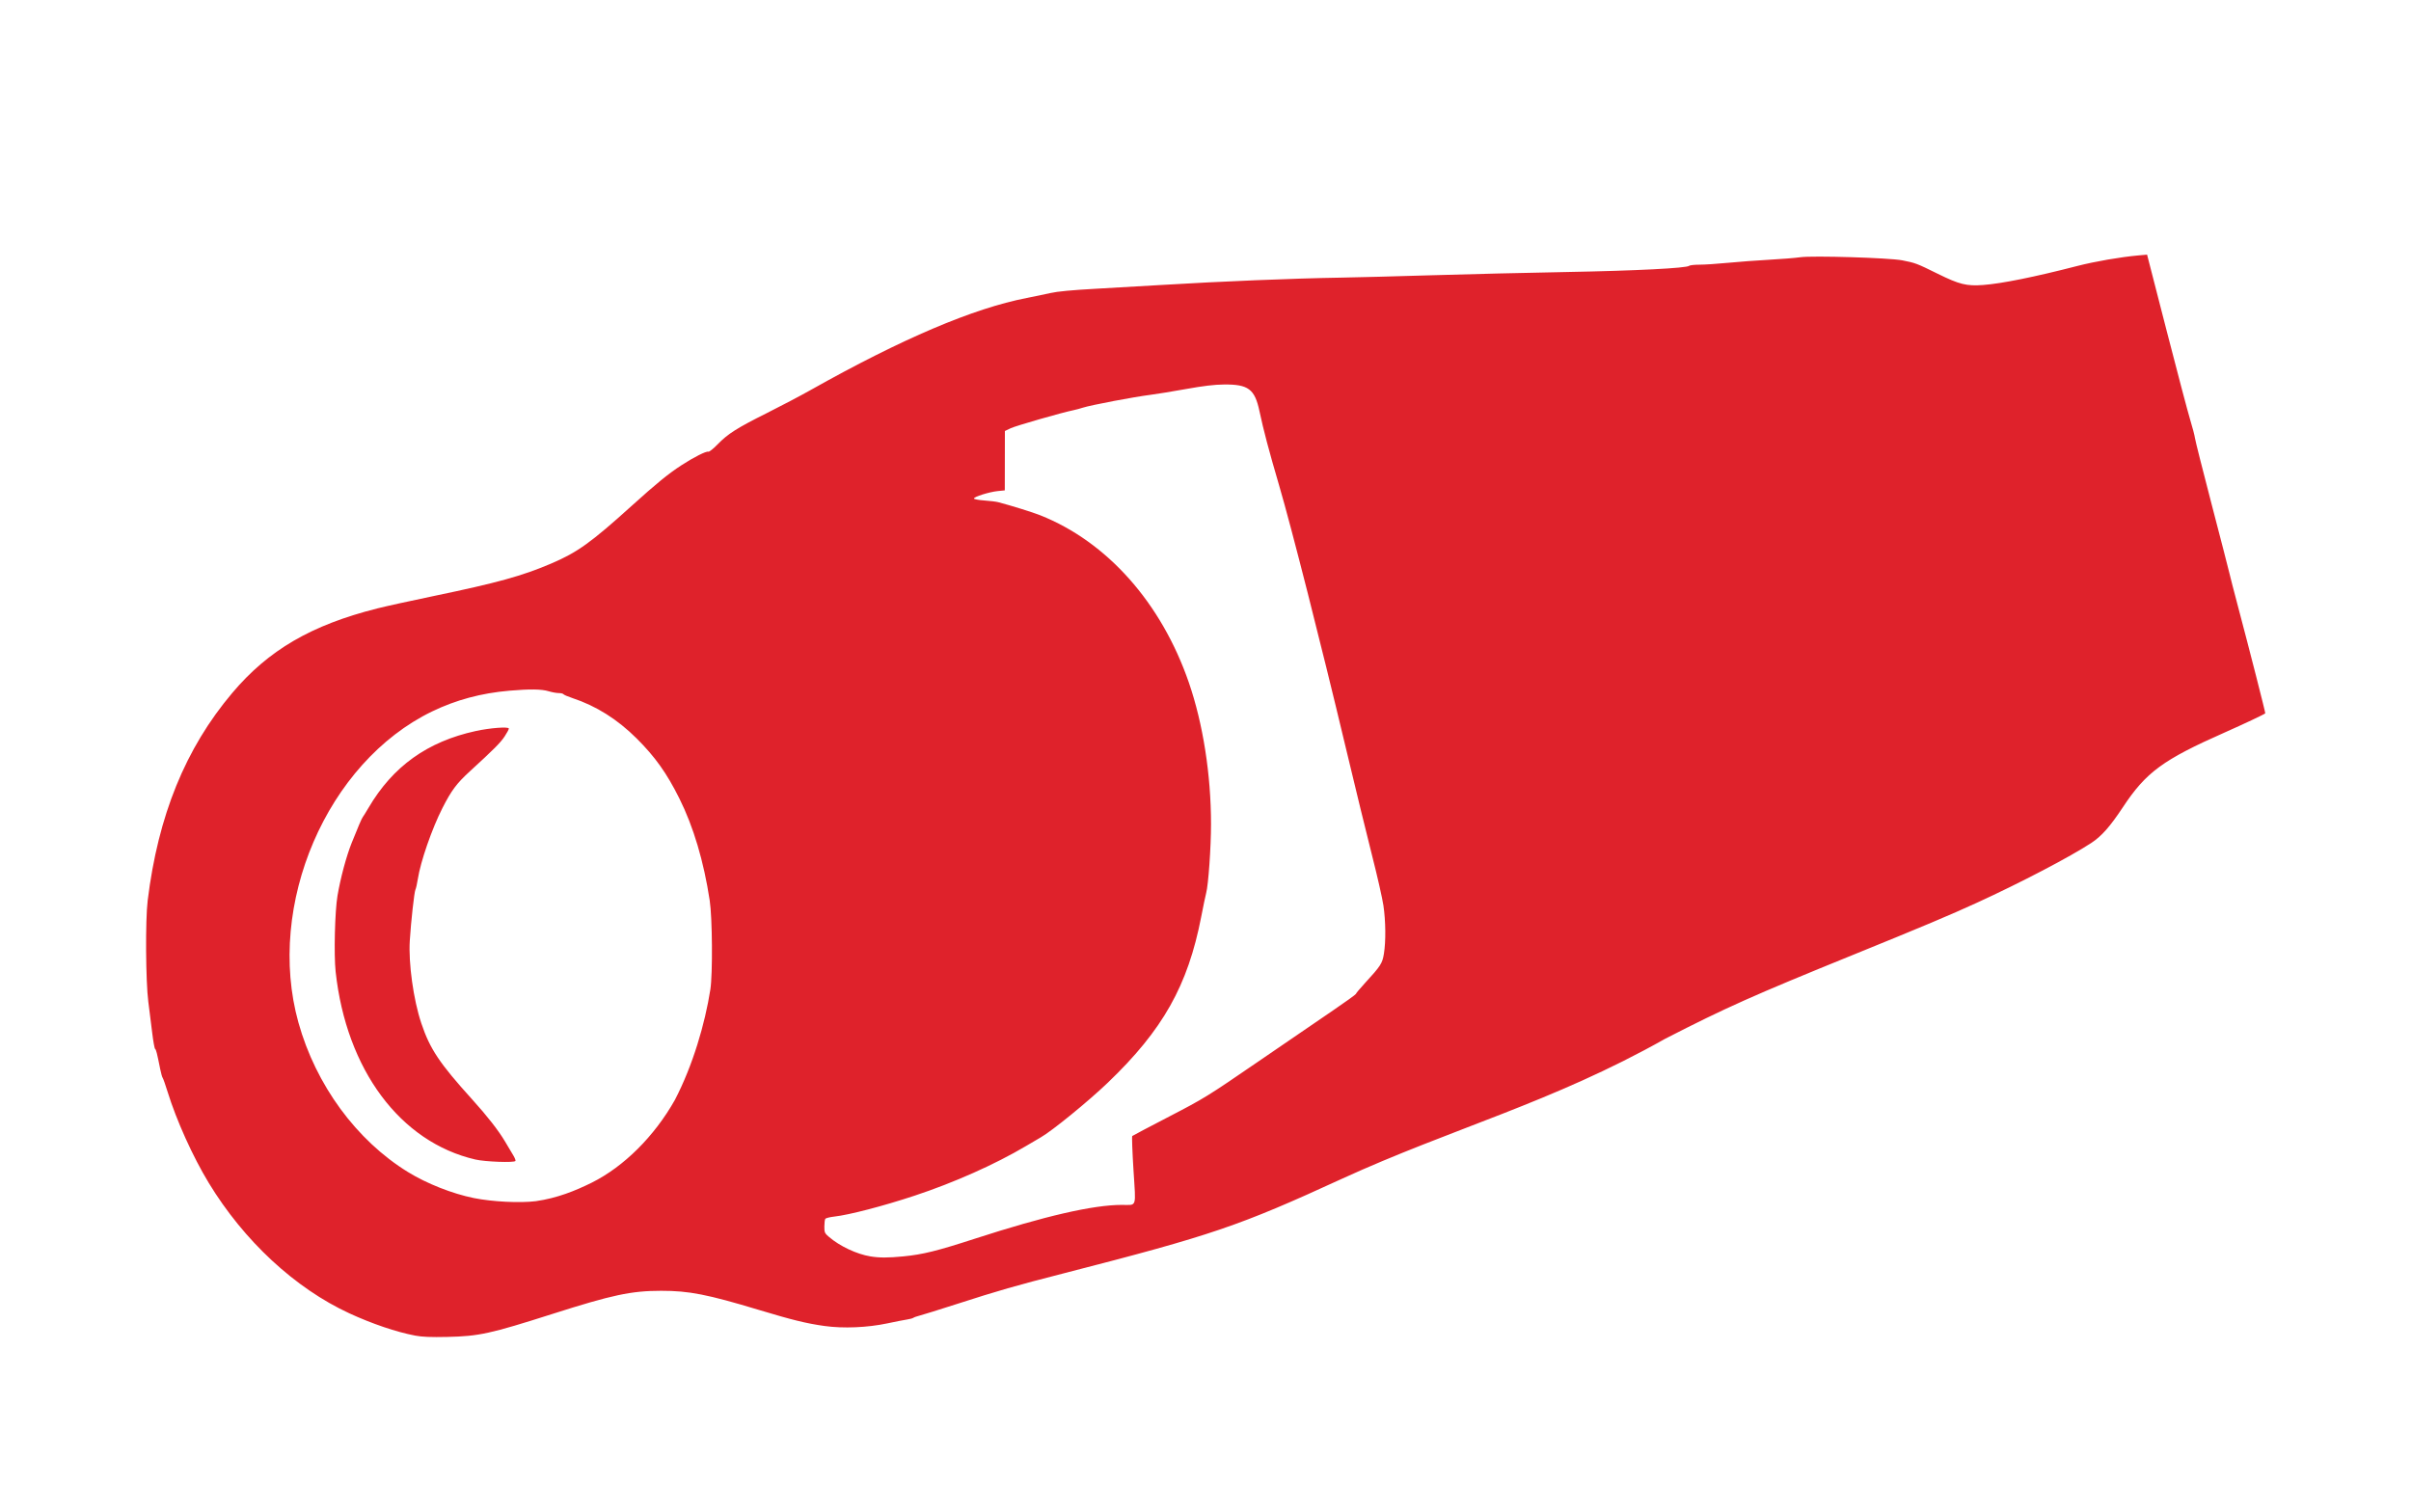
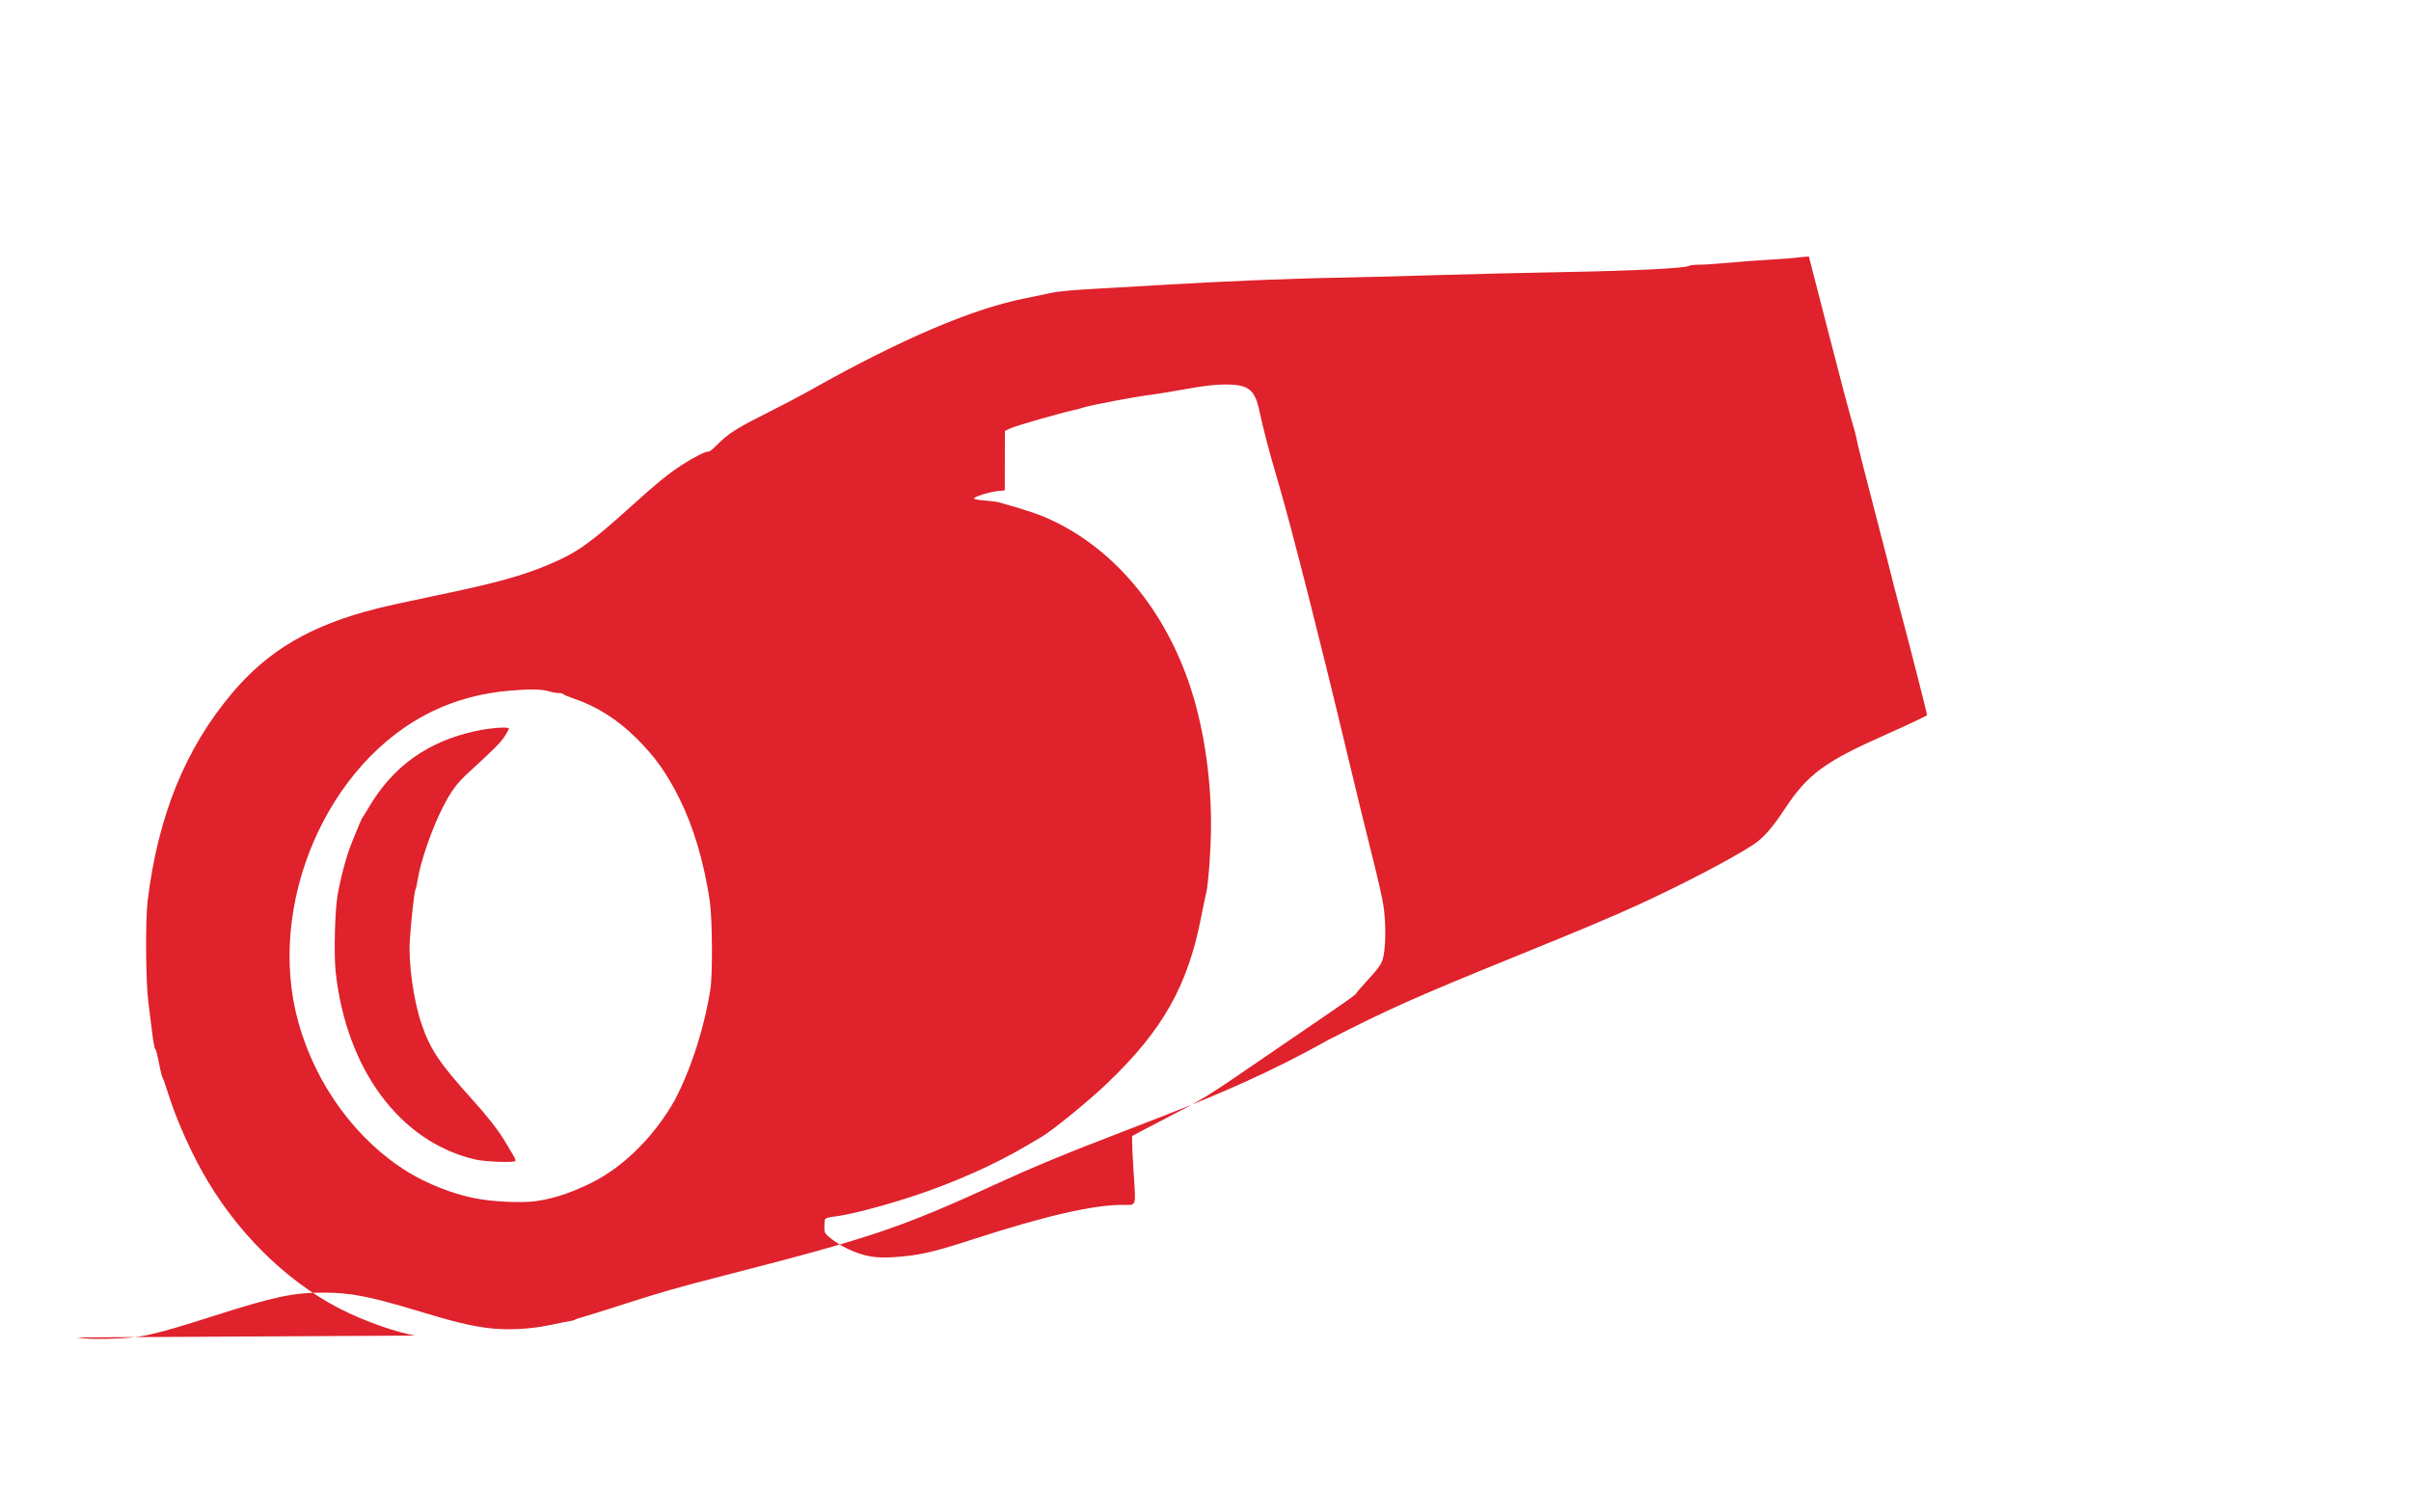
<svg xmlns="http://www.w3.org/2000/svg" xmlns:ns1="http://sodipodi.sourceforge.net/DTD/sodipodi-0.dtd" xmlns:ns2="http://www.inkscape.org/namespaces/inkscape" id="svg2" ns1:docname="security_camera.svg" viewBox="0 0 1964 1232" version="1.1" ns2:version="0.48.2 r9819">
  <ns1:namedview id="namedview4" bordercolor="#666666" ns2:pageshadow="2" guidetolerance="10" pagecolor="#DF222B" gridtolerance="10" ns2:window-maximized="0" ns2:zoom="0.27090455" objecttolerance="10" borderopacity="1" ns2:current-layer="svg2" ns2:cx="1622.7224" ns2:cy="1133.9371" ns2:window-y="17" ns2:window-x="0" ns2:window-width="1196" showgrid="false" ns2:pageopacity="0" ns2:window-height="1513" />
-   <path id="path2987" ns1:nodetypes="cssssscssssssssscsssscssssscccsscsssscsssssscsssssccssccccsscssccscscsssssccsssscsscssccccsccssccsscssscsssccccccsssscscssssscsssscssssssssssssccs" style="fill:#DF222B" ns2:connector-curvature="0" d="m338.15 1088.1c-15.148-2.858-35.185-9.648-53.633-18.174-44.241-20.447-85.86-59.079-114.51-106.29-12.956-21.352-26.24-50.77-33.485-74.154-1.763-5.691-3.562-10.796-3.996-11.346-0.435-0.55-1.33-3.7-1.99-7-2.643-13.222-3.349-16.023-4.176-16.564-0.474-0.31-1.534-6.16-2.355-13-0.821-6.84-2.256-18.286-3.188-25.436-2.142-16.424-2.457-66.68-0.517-82.5 8.484-69.214 30.734-123.86 68.814-169 29.579-35.066 64.411-55.378 118.27-68.969 6.804-1.717 27.504-6.265 46-10.107 51.632-10.725 72.01-16.359 95.579-26.426 21.398-9.139 32.348-16.994 65.717-47.137 20.116-18.172 29.677-25.973 40.333-32.91 10.09-6.568 20.324-11.733 21.986-11.095 0.702 0.27 4.085-2.402 7.517-5.936 8.388-8.64 15.771-13.336 39.986-25.433 11.269-5.629 27.469-14.162 36-18.961 74.106-41.687 132.29-66.458 176.01-74.936 5.775-1.12 14.336-2.906 19.025-3.97 5.866-1.331 17.565-2.434 37.5-3.537 15.936-0.881 39.775-2.256 52.975-3.056 48.467-2.935 107.87-5.366 146-5.974 12.1-0.193 45.625-1.069 74.5-1.946s78.375-2.066 110-2.642c55.586-1.012 97.486-3.137 99.45-5.043 0.522-0.507 4.348-0.924 8.5-0.925 4.152 0 14.525-0.683 23.05-1.515 8.525-0.832 23.6-1.955 33.5-2.497s21.375-1.465 25.5-2.051c10.046-1.427 72.42 0.461 83 2.513 10.745 2.083 11.852 2.502 29 10.967 17.626 8.701 23.49 10.146 37 9.122 15.313-1.161 41.849-6.519 76.5-15.447 14.476-3.73 35.456-7.358 50-8.647l7-0.621 15.898 61.84c8.744 34.012 17.409 66.79 19.257 72.84 1.848 6.05 3.577 12.688 3.844 14.752 0.266 2.064 6.386 26.364 13.599 54 7.213 27.636 13.682 52.723 14.375 55.748 0.693 3.025 3.827 15.175 6.965 27 9.43 35.534 22.633 87.266 22.338 87.524-1.098 0.963-17.71 8.795-32.99 15.554-50.411 22.298-64.091 32.34-82.995 60.922-10.475 15.838-17.333 23.587-25.791 29.142-17.145 11.26-57.283 32.245-93 48.624-22.199 10.18-44.052 19.377-101.31 42.639-80.988 32.902-103.51 42.961-152.69 68.199-92.388 52.082-173.84 73.08-263.5 114.16-83.867 38.519-105.5 45.879-225.5 76.712-41.555 10.678-53.17 14.011-89 25.54-13.475 4.336-26.525 8.401-29 9.033-2.475 0.632-4.95 1.494-5.5 1.916-0.55 0.422-2.8 1.034-5 1.361-2.2 0.326-9.4 1.739-16 3.14-16.458 3.493-36.128 4.315-51.5 2.152-14.608-2.055-26.153-4.883-53-12.98-42.397-12.787-57.223-15.692-80-15.675-24.351 0.018-39.713 3.29-88.5 18.847-50.657 16.154-59.833 18.164-85.5 18.731-13.634 0.301-20.569 0.018-26.367-1.076zm397.82-64.538c15.713-1.529 27.338-4.405 58.046-14.359 57.125-18.517 96.291-27.535 119.78-27.579 12.582-0.024 11.514 3.14 9.546-28.292-0.937-14.957-1.394-27.475-1.017-27.817 0.378-0.343 13.962-7.505 30.187-15.918 28.416-14.733 31.061-16.365 72-44.44 23.375-16.03 50.938-34.881 61.25-41.892 10.312-7.011 18.75-13.095 18.75-13.521 0-0.426 3.267-4.337 7.26-8.691 13.052-14.233 14.274-16.124 15.572-24.109 1.626-10.009 1.458-26.587-0.398-39.179-0.862-5.846-4.954-23.903-9.094-40.128-4.14-16.225-13.961-56.5-21.824-89.5-20.097-84.348-43.924-178.09-54.048-212.65-8.512-29.054-12.632-44.621-16.036-60.598-3.82-17.928-9.054-21.843-28.931-21.641-7.837 0.08-16.751 1.145-31 3.703-11 1.975-23.825 4.071-28.5 4.657-13.764 1.725-49.037 8.422-55.5 10.537-2.2 0.72-5.575 1.628-7.5 2.018-9.414 1.907-47.07 12.726-51.211 14.713l-4.711 2.26-0.039 24.178-0.039 24.178-5.75 0.577c-6.849 0.687-19.512 4.652-19.379 6.067 0.052 0.55 3.814 1.264 8.361 1.588 4.547 0.323 9.617 0.94 11.267 1.37 10.512 2.74 28.09 8.206 34.271 10.656 54.578 21.635 98.766 71.364 121.18 136.38 11.52 33.41 18.034 75.005 18.041 115.2 0 19.092-2.152 49.626-3.974 56.306-0.525 1.925-2.337 10.618-4.027 19.318-10.885 56.052-31.198 92.125-76.084 135.11-16.088 15.407-45.349 39.259-54.722 44.605-1.479 0.844-6.964 4.064-12.189 7.156-25.074 14.839-58.376 29.668-90.462 40.279-25.682 8.494-53.339 15.687-65.538 17.047-3.575 0.398-6.831 1.233-7.235 1.854-0.404 0.621-0.742 3.457-0.75 6.302-0.014 4.787 0.276 5.42 3.891 8.5 8.793 7.491 22.391 13.886 33.456 15.736 7.391 1.235 14.529 1.24 27.091 0.017zm-299.43-44.978c17.295-2.453 32.149-8.464 45.474-15.066 26.152-13.019 51.03-37.769 67.732-67.382 14.561-27.977 24.524-61.953 28.914-90 1.957-12.637 1.625-58.331-0.526-72.5-4.844-31.908-13.237-60.112-24.769-83.235-10.23-20.513-19.718-33.833-34.762-48.802-15.724-15.646-32.959-26.478-52.329-32.889-3.707-1.227-6.996-2.645-7.309-3.152-0.313-0.507-2.047-0.922-3.852-0.922s-5.491-0.67-8.191-1.489c-5.77-1.75-15.329-1.886-31.909-0.453-22.973 1.986-43.537 7.5-62.938 16.874-85.803 41.462-135.75 157.69-108.96 253.57 14.193 50.799 47.214 95.862 89.176 121.69 15.372 9.464 36.155 17.672 53.733 21.222 14.942 3.018 37.498 4.148 50.514 2.531zm-49.298-33.924c-61.222-14.143-105.14-73.191-113.83-153.04-1.504-13.821-0.624-49.485 1.528-61.986 2.517-14.619 7.126-31.812 11.435-42.664 4.968-12.508 8.486-20.697 9.167-21.336 0.293-0.275 2.384-3.65 4.646-7.5 19.881-33.83 47.997-53.97 87.33-62.555 11.833-2.583 26.99-3.714 26.99-2.014 0 0.677-1.556 3.575-3.458 6.44-3.415 5.145-8.589 10.336-28.235 28.327-10.867 9.952-15.059 15.565-22.417 30.017-8.522 16.738-17.848 43.632-20.021 57.736-0.597 3.877-1.484 7.801-1.971 8.72-0.933 1.762-3.613 25.999-4.585 41.47-1.161 18.461 2.975 48.224 9.347 67.269 7.029 21.008 14.814 32.677 41.427 62.09 12.305 13.6 21.417 25.268 26.765 34.272 2.557 4.304 5.631 9.47 6.833 11.478 1.202 2.009 1.962 4.011 1.691 4.451-0.951 1.539-24.574 0.687-32.647-1.178z" />
+   <path id="path2987" ns1:nodetypes="cssssscssssssssscsssscssssscccsscsssscsssssscsssssccssccccsscssccscscsssssccsssscsscssccccsccssccsscssscsssccccccsssscscssssscsssscssssssssssssccs" style="fill:#DF222B" ns2:connector-curvature="0" d="m338.15 1088.1c-15.148-2.858-35.185-9.648-53.633-18.174-44.241-20.447-85.86-59.079-114.51-106.29-12.956-21.352-26.24-50.77-33.485-74.154-1.763-5.691-3.562-10.796-3.996-11.346-0.435-0.55-1.33-3.7-1.99-7-2.643-13.222-3.349-16.023-4.176-16.564-0.474-0.31-1.534-6.16-2.355-13-0.821-6.84-2.256-18.286-3.188-25.436-2.142-16.424-2.457-66.68-0.517-82.5 8.484-69.214 30.734-123.86 68.814-169 29.579-35.066 64.411-55.378 118.27-68.969 6.804-1.717 27.504-6.265 46-10.107 51.632-10.725 72.01-16.359 95.579-26.426 21.398-9.139 32.348-16.994 65.717-47.137 20.116-18.172 29.677-25.973 40.333-32.91 10.09-6.568 20.324-11.733 21.986-11.095 0.702 0.27 4.085-2.402 7.517-5.936 8.388-8.64 15.771-13.336 39.986-25.433 11.269-5.629 27.469-14.162 36-18.961 74.106-41.687 132.29-66.458 176.01-74.936 5.775-1.12 14.336-2.906 19.025-3.97 5.866-1.331 17.565-2.434 37.5-3.537 15.936-0.881 39.775-2.256 52.975-3.056 48.467-2.935 107.87-5.366 146-5.974 12.1-0.193 45.625-1.069 74.5-1.946s78.375-2.066 110-2.642c55.586-1.012 97.486-3.137 99.45-5.043 0.522-0.507 4.348-0.924 8.5-0.925 4.152 0 14.525-0.683 23.05-1.515 8.525-0.832 23.6-1.955 33.5-2.497s21.375-1.465 25.5-2.051l7-0.621 15.898 61.84c8.744 34.012 17.409 66.79 19.257 72.84 1.848 6.05 3.577 12.688 3.844 14.752 0.266 2.064 6.386 26.364 13.599 54 7.213 27.636 13.682 52.723 14.375 55.748 0.693 3.025 3.827 15.175 6.965 27 9.43 35.534 22.633 87.266 22.338 87.524-1.098 0.963-17.71 8.795-32.99 15.554-50.411 22.298-64.091 32.34-82.995 60.922-10.475 15.838-17.333 23.587-25.791 29.142-17.145 11.26-57.283 32.245-93 48.624-22.199 10.18-44.052 19.377-101.31 42.639-80.988 32.902-103.51 42.961-152.69 68.199-92.388 52.082-173.84 73.08-263.5 114.16-83.867 38.519-105.5 45.879-225.5 76.712-41.555 10.678-53.17 14.011-89 25.54-13.475 4.336-26.525 8.401-29 9.033-2.475 0.632-4.95 1.494-5.5 1.916-0.55 0.422-2.8 1.034-5 1.361-2.2 0.326-9.4 1.739-16 3.14-16.458 3.493-36.128 4.315-51.5 2.152-14.608-2.055-26.153-4.883-53-12.98-42.397-12.787-57.223-15.692-80-15.675-24.351 0.018-39.713 3.29-88.5 18.847-50.657 16.154-59.833 18.164-85.5 18.731-13.634 0.301-20.569 0.018-26.367-1.076zm397.82-64.538c15.713-1.529 27.338-4.405 58.046-14.359 57.125-18.517 96.291-27.535 119.78-27.579 12.582-0.024 11.514 3.14 9.546-28.292-0.937-14.957-1.394-27.475-1.017-27.817 0.378-0.343 13.962-7.505 30.187-15.918 28.416-14.733 31.061-16.365 72-44.44 23.375-16.03 50.938-34.881 61.25-41.892 10.312-7.011 18.75-13.095 18.75-13.521 0-0.426 3.267-4.337 7.26-8.691 13.052-14.233 14.274-16.124 15.572-24.109 1.626-10.009 1.458-26.587-0.398-39.179-0.862-5.846-4.954-23.903-9.094-40.128-4.14-16.225-13.961-56.5-21.824-89.5-20.097-84.348-43.924-178.09-54.048-212.65-8.512-29.054-12.632-44.621-16.036-60.598-3.82-17.928-9.054-21.843-28.931-21.641-7.837 0.08-16.751 1.145-31 3.703-11 1.975-23.825 4.071-28.5 4.657-13.764 1.725-49.037 8.422-55.5 10.537-2.2 0.72-5.575 1.628-7.5 2.018-9.414 1.907-47.07 12.726-51.211 14.713l-4.711 2.26-0.039 24.178-0.039 24.178-5.75 0.577c-6.849 0.687-19.512 4.652-19.379 6.067 0.052 0.55 3.814 1.264 8.361 1.588 4.547 0.323 9.617 0.94 11.267 1.37 10.512 2.74 28.09 8.206 34.271 10.656 54.578 21.635 98.766 71.364 121.18 136.38 11.52 33.41 18.034 75.005 18.041 115.2 0 19.092-2.152 49.626-3.974 56.306-0.525 1.925-2.337 10.618-4.027 19.318-10.885 56.052-31.198 92.125-76.084 135.11-16.088 15.407-45.349 39.259-54.722 44.605-1.479 0.844-6.964 4.064-12.189 7.156-25.074 14.839-58.376 29.668-90.462 40.279-25.682 8.494-53.339 15.687-65.538 17.047-3.575 0.398-6.831 1.233-7.235 1.854-0.404 0.621-0.742 3.457-0.75 6.302-0.014 4.787 0.276 5.42 3.891 8.5 8.793 7.491 22.391 13.886 33.456 15.736 7.391 1.235 14.529 1.24 27.091 0.017zm-299.43-44.978c17.295-2.453 32.149-8.464 45.474-15.066 26.152-13.019 51.03-37.769 67.732-67.382 14.561-27.977 24.524-61.953 28.914-90 1.957-12.637 1.625-58.331-0.526-72.5-4.844-31.908-13.237-60.112-24.769-83.235-10.23-20.513-19.718-33.833-34.762-48.802-15.724-15.646-32.959-26.478-52.329-32.889-3.707-1.227-6.996-2.645-7.309-3.152-0.313-0.507-2.047-0.922-3.852-0.922s-5.491-0.67-8.191-1.489c-5.77-1.75-15.329-1.886-31.909-0.453-22.973 1.986-43.537 7.5-62.938 16.874-85.803 41.462-135.75 157.69-108.96 253.57 14.193 50.799 47.214 95.862 89.176 121.69 15.372 9.464 36.155 17.672 53.733 21.222 14.942 3.018 37.498 4.148 50.514 2.531zm-49.298-33.924c-61.222-14.143-105.14-73.191-113.83-153.04-1.504-13.821-0.624-49.485 1.528-61.986 2.517-14.619 7.126-31.812 11.435-42.664 4.968-12.508 8.486-20.697 9.167-21.336 0.293-0.275 2.384-3.65 4.646-7.5 19.881-33.83 47.997-53.97 87.33-62.555 11.833-2.583 26.99-3.714 26.99-2.014 0 0.677-1.556 3.575-3.458 6.44-3.415 5.145-8.589 10.336-28.235 28.327-10.867 9.952-15.059 15.565-22.417 30.017-8.522 16.738-17.848 43.632-20.021 57.736-0.597 3.877-1.484 7.801-1.971 8.72-0.933 1.762-3.613 25.999-4.585 41.47-1.161 18.461 2.975 48.224 9.347 67.269 7.029 21.008 14.814 32.677 41.427 62.09 12.305 13.6 21.417 25.268 26.765 34.272 2.557 4.304 5.631 9.47 6.833 11.478 1.202 2.009 1.962 4.011 1.691 4.451-0.951 1.539-24.574 0.687-32.647-1.178z" />
</svg>